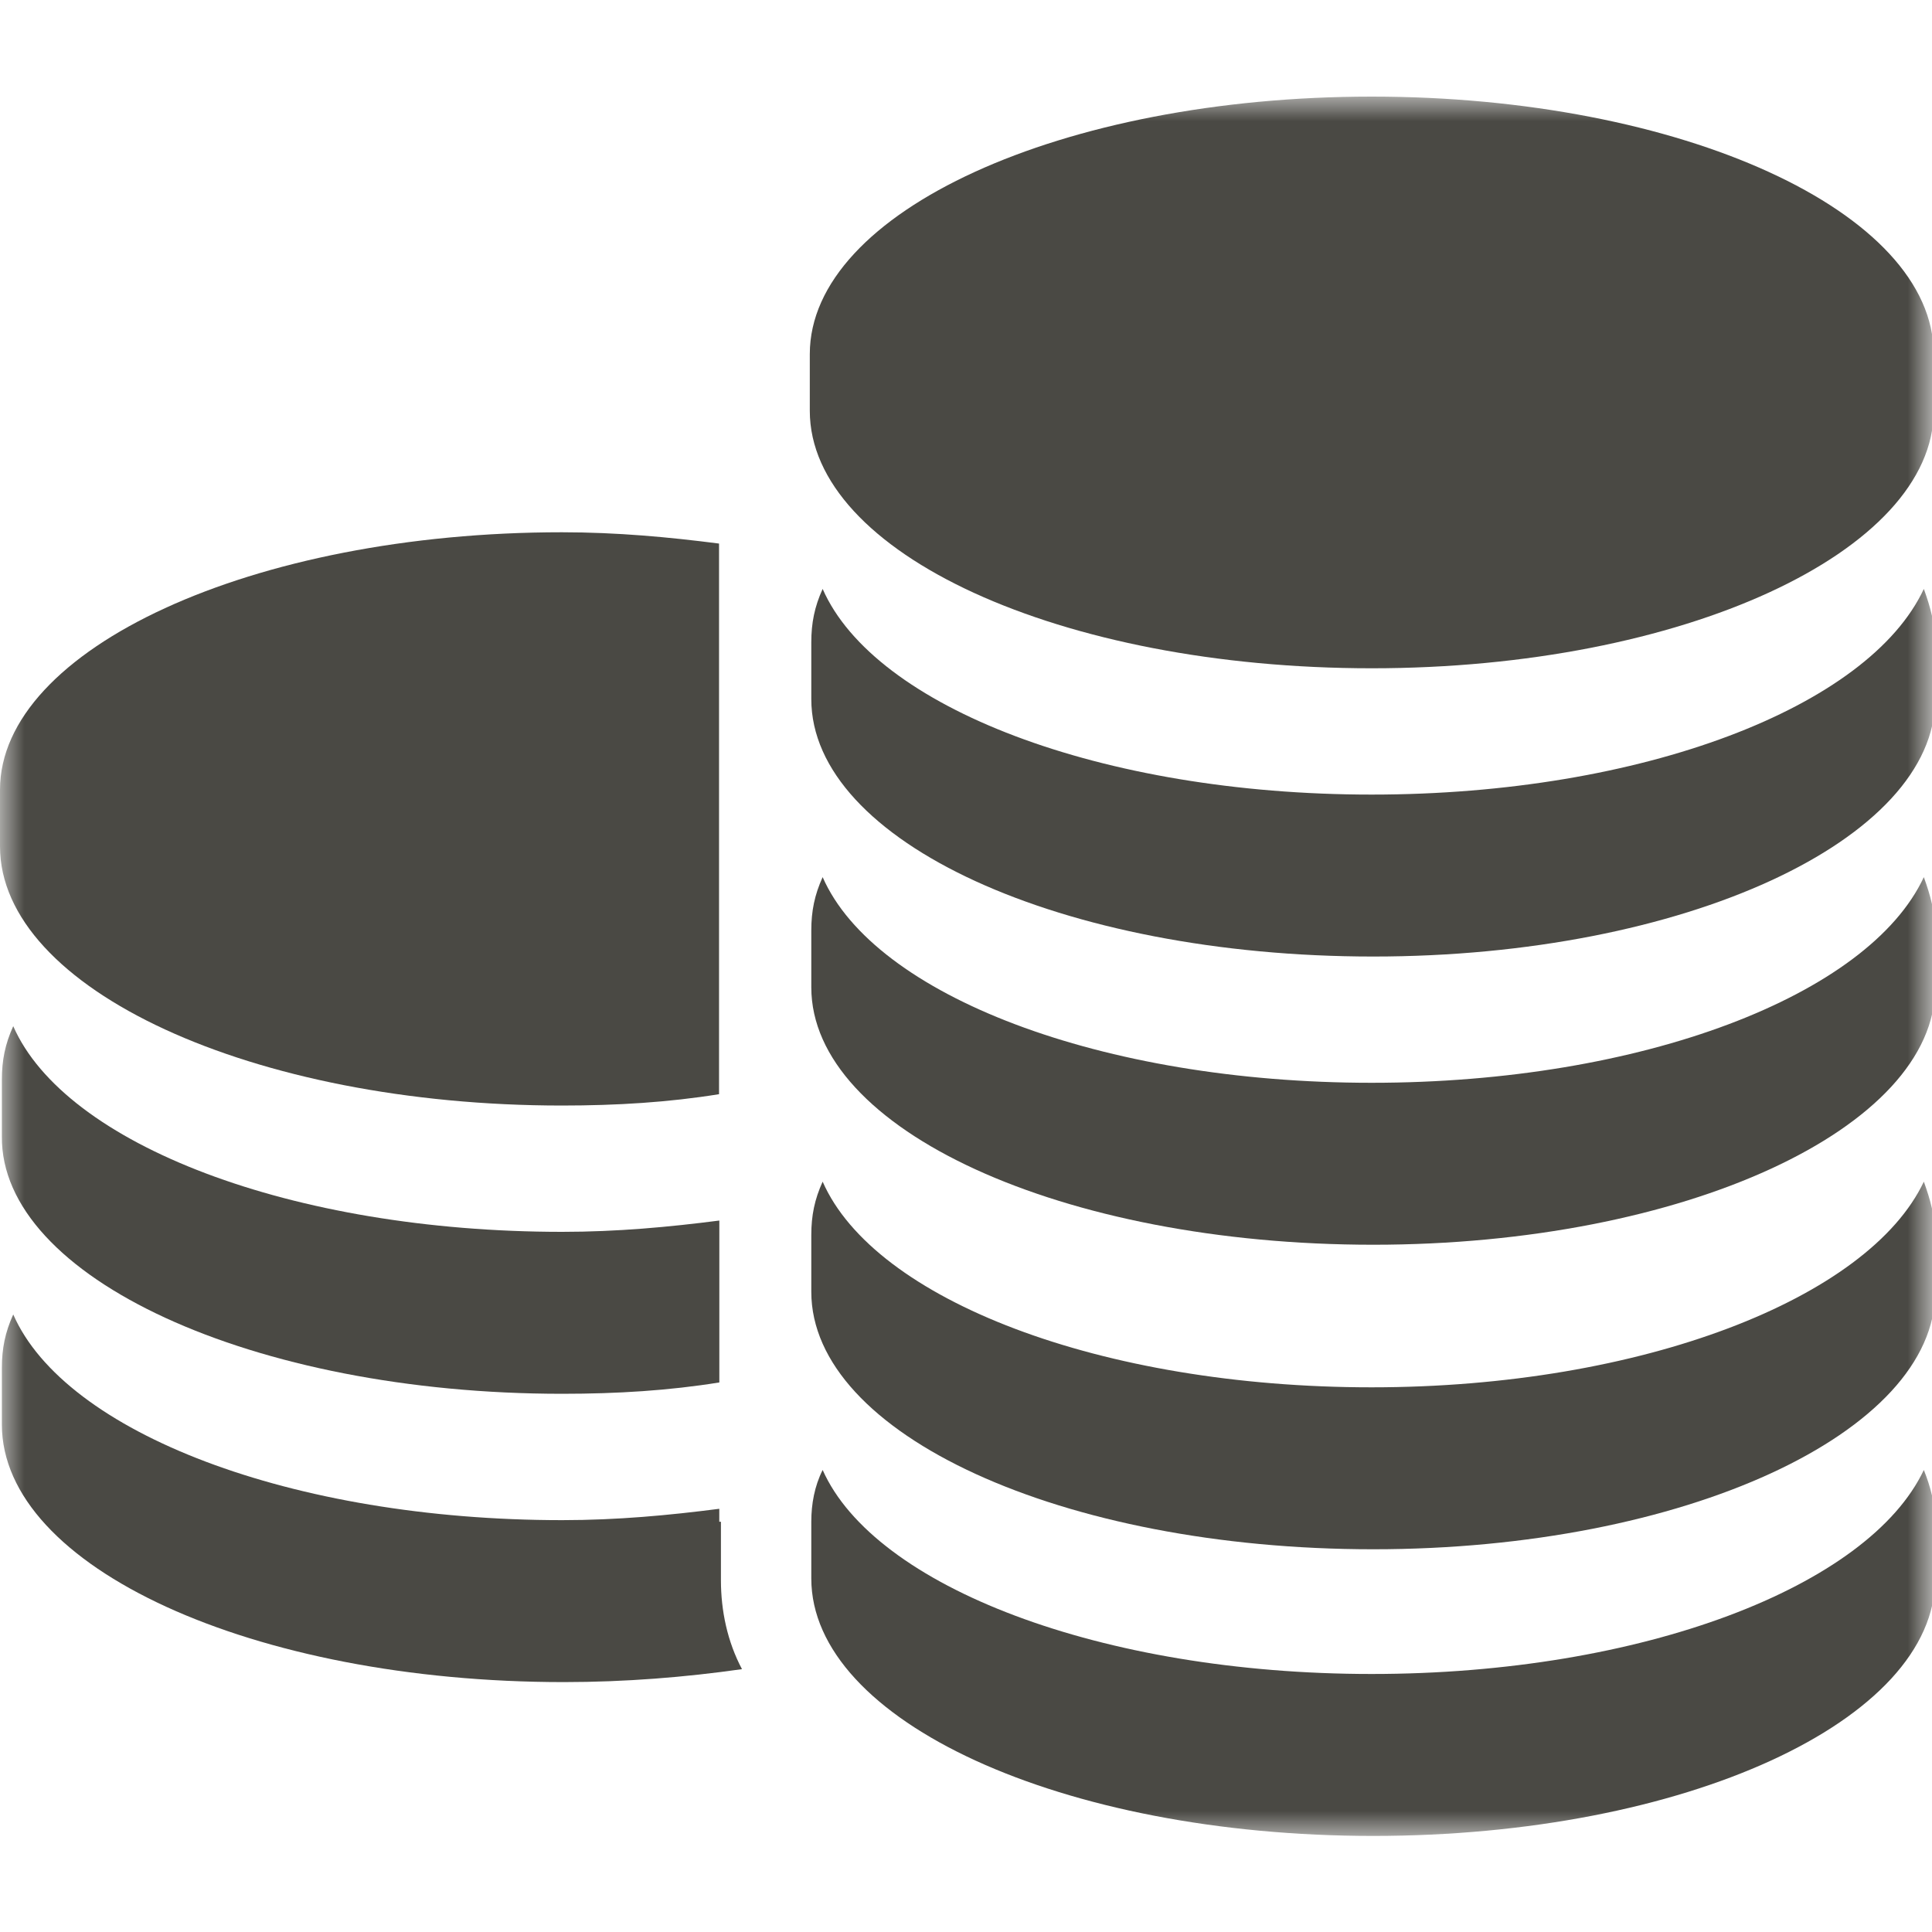
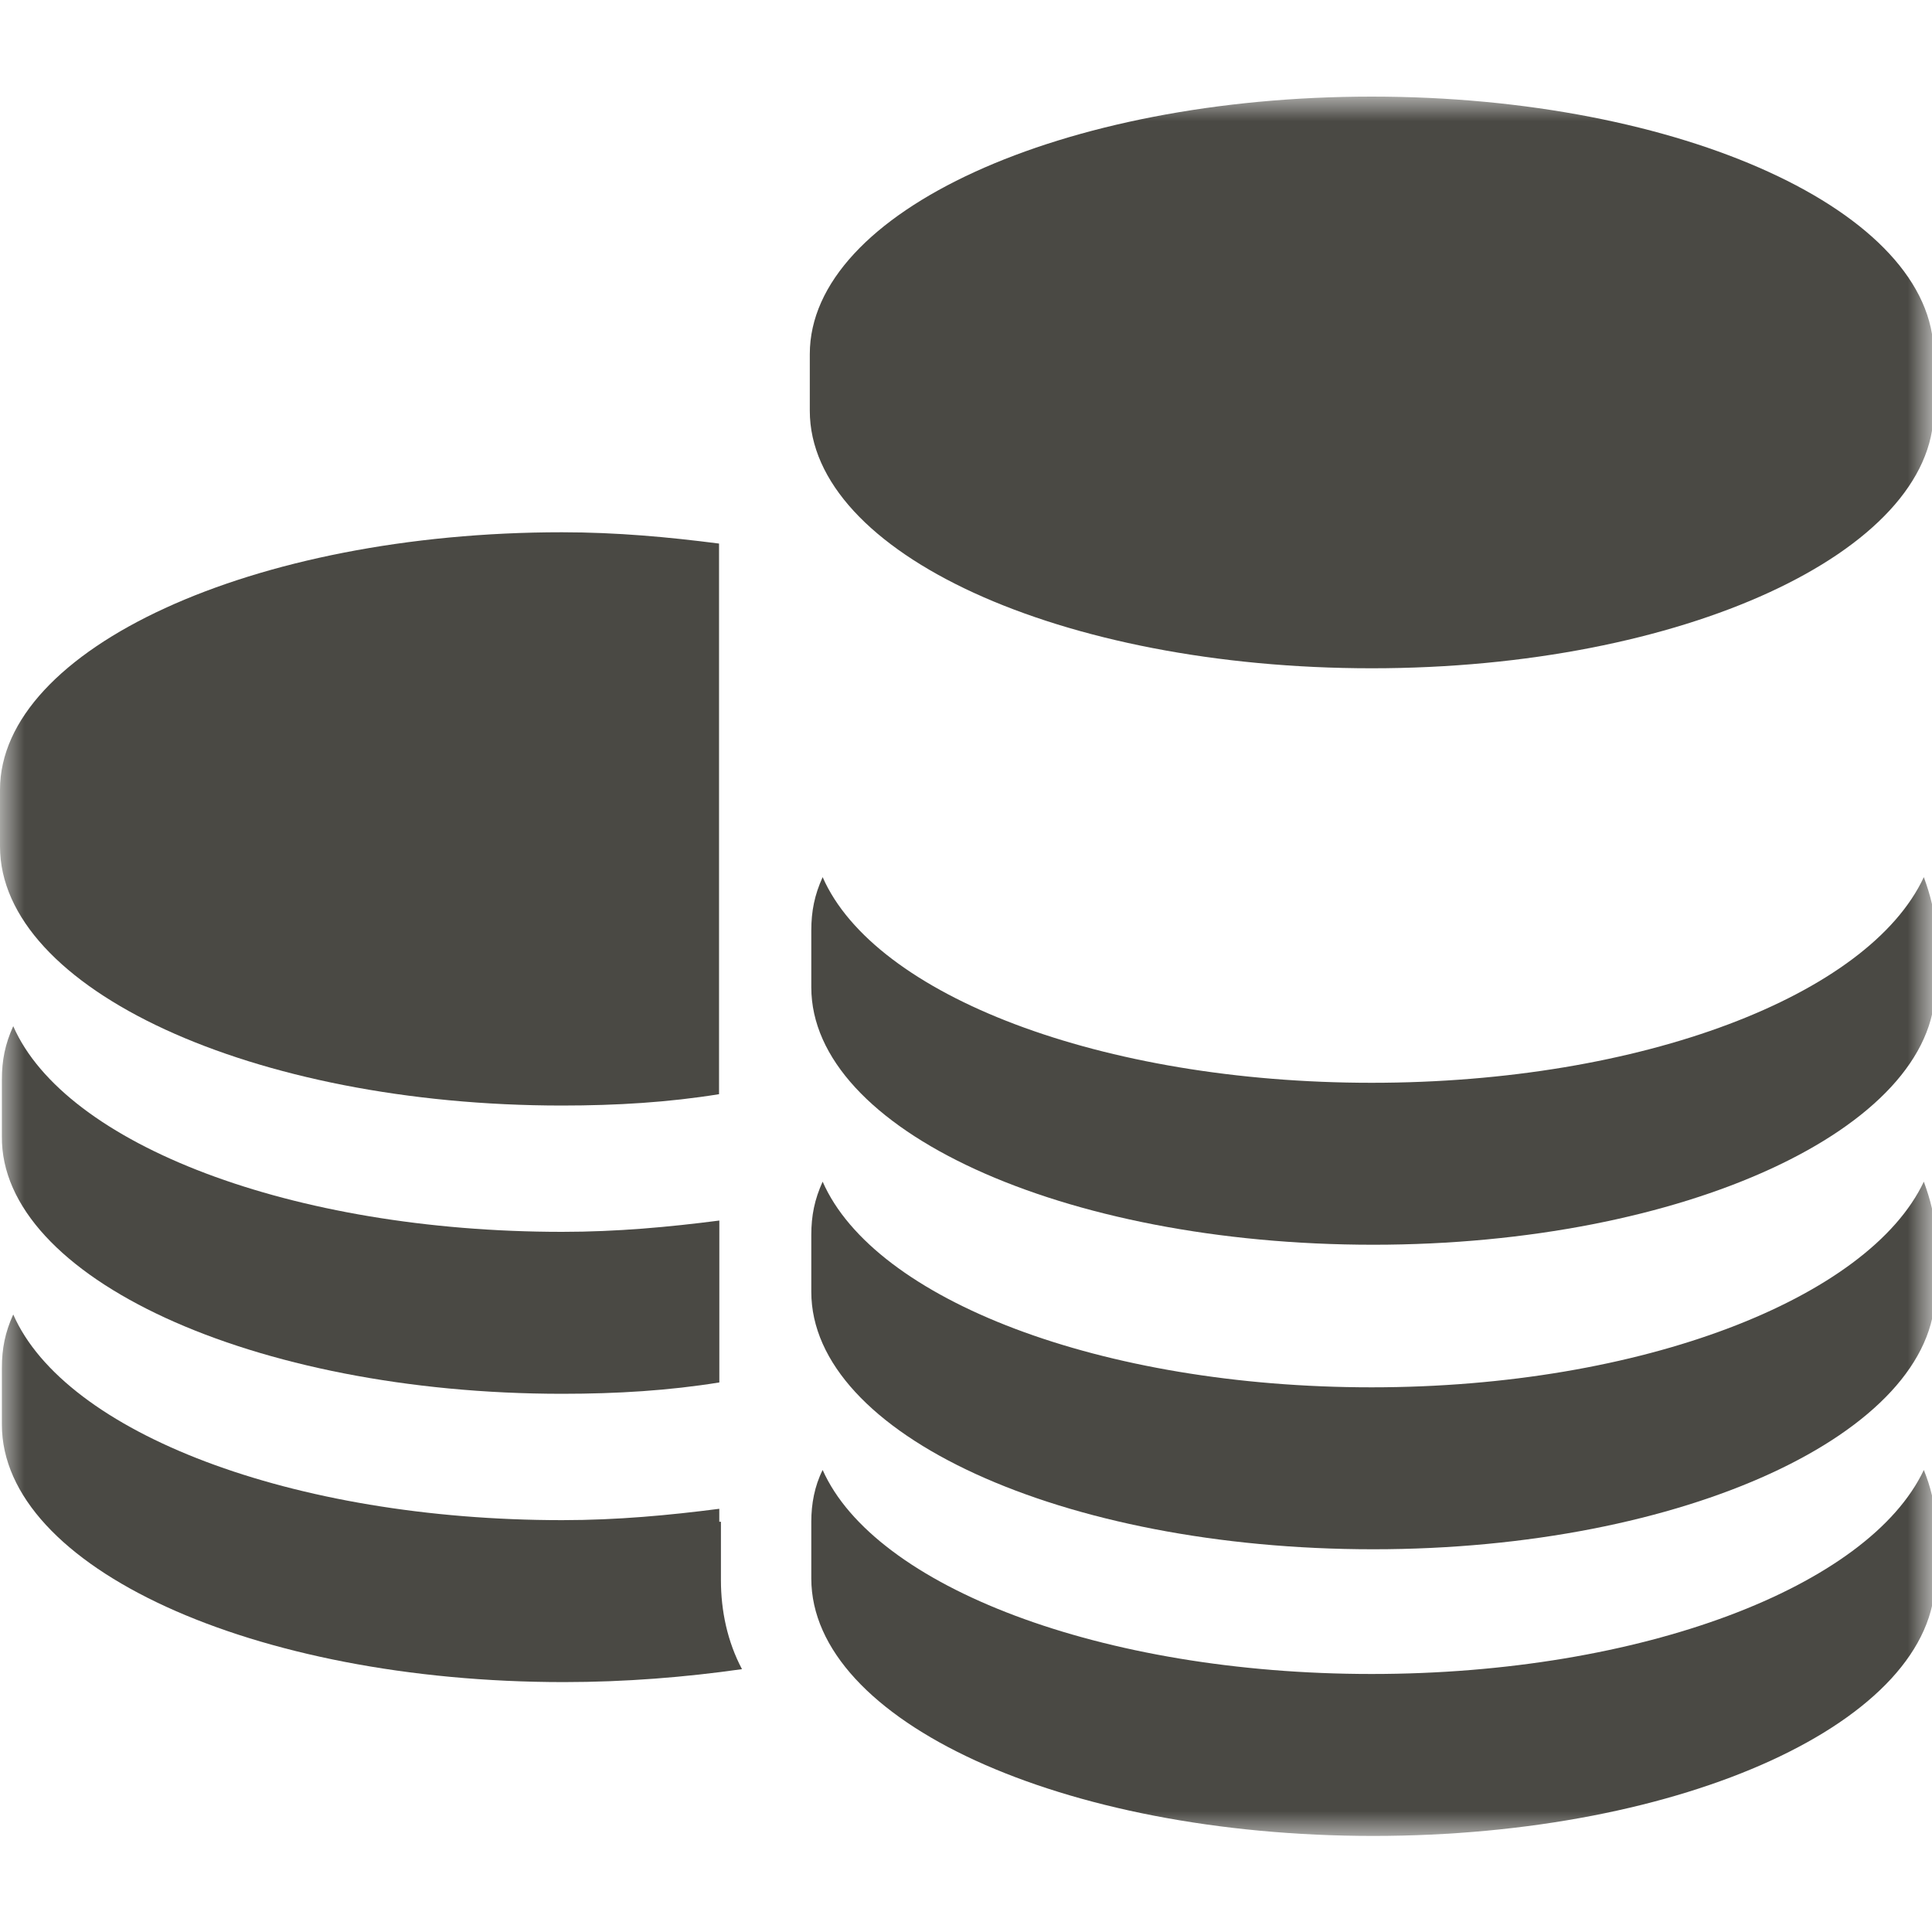
<svg xmlns="http://www.w3.org/2000/svg" width="40" height="40" viewBox="0 0 40 40" fill="none">
  <mask id="mask0_385_309" style="mask-type:luminance" maskUnits="userSpaceOnUse" x="0" y="2" width="40" height="37">
    <path d="M40 2H0V38.01H40V2Z" fill="white" />
  </mask>
  <g mask="url(#mask0_385_309)">
    <path d="M11.634 22.889C12.774 22.889 13.847 22.822 14.887 22.654V11.254C13.847 11.12 12.774 11.02 11.634 11.02C5.231 11.02 0 13.434 0 16.351V17.524C0 20.475 5.231 22.889 11.634 22.889Z" fill="#4A4944" />
    <path d="M11.64 28.857C12.78 28.857 13.853 28.79 14.893 28.622V25.27C13.853 25.404 12.78 25.504 11.64 25.504C6.041 25.504 1.347 23.694 0.274 21.246C0.106 21.615 0.039 21.95 0.039 22.352V23.526C0.006 26.443 5.236 28.857 11.64 28.857Z" fill="#4A4944" />
    <path d="M14.892 31.506V31.238C13.853 31.372 12.78 31.473 11.64 31.473C6.041 31.473 1.347 29.663 0.274 27.215C0.106 27.584 0.039 27.919 0.039 28.321V29.495C0.039 32.445 5.236 34.826 11.674 34.826C12.948 34.826 14.188 34.725 15.362 34.558C15.06 33.988 14.926 33.351 14.926 32.714V31.506H14.892Z" fill="#4A4944" />
    <path d="M28.4 2C21.996 2 16.766 4.381 16.766 7.331V8.505C16.766 11.455 21.963 13.836 28.4 13.836C34.838 13.836 40.035 11.422 40.035 8.505V7.331C40.035 4.381 34.804 2 28.4 2Z" fill="#4A4944" />
-     <path d="M28.398 16.451C22.799 16.451 18.105 14.641 17.032 12.193C16.864 12.562 16.797 12.898 16.797 13.3V14.473C16.797 17.424 21.994 19.804 28.431 19.804C34.869 19.804 40.066 17.39 40.066 14.473V13.3C40.066 12.931 39.965 12.562 39.831 12.193C38.691 14.641 33.997 16.451 28.398 16.451Z" fill="#4A4944" />
    <path d="M28.398 22.418C22.799 22.418 18.105 20.608 17.032 18.16C16.864 18.529 16.797 18.864 16.797 19.267V20.44C16.797 23.391 21.994 25.771 28.431 25.771C34.869 25.771 40.066 23.357 40.066 20.44V19.267C40.066 18.898 39.965 18.529 39.831 18.16C38.691 20.608 33.997 22.418 28.398 22.418Z" fill="#4A4944" />
    <path d="M28.398 28.723C22.799 28.723 18.105 26.913 17.032 24.465C16.864 24.834 16.797 25.169 16.797 25.571V26.745C16.797 29.695 21.994 32.076 28.431 32.076C34.869 32.076 40.066 29.662 40.066 26.745V25.571C40.066 25.203 39.965 24.834 39.831 24.465C38.691 26.879 33.997 28.723 28.398 28.723Z" fill="#4A4944" />
    <path d="M28.398 34.658C22.799 34.658 18.105 32.848 17.032 30.434C16.864 30.769 16.797 31.138 16.797 31.506V32.68C16.797 35.631 21.994 38.011 28.431 38.011C34.869 38.011 40.066 35.631 40.066 32.68V31.506C40.066 31.138 39.965 30.769 39.831 30.434C38.691 32.848 33.997 34.658 28.398 34.658Z" fill="#4A4944" />
  </g>
</svg>